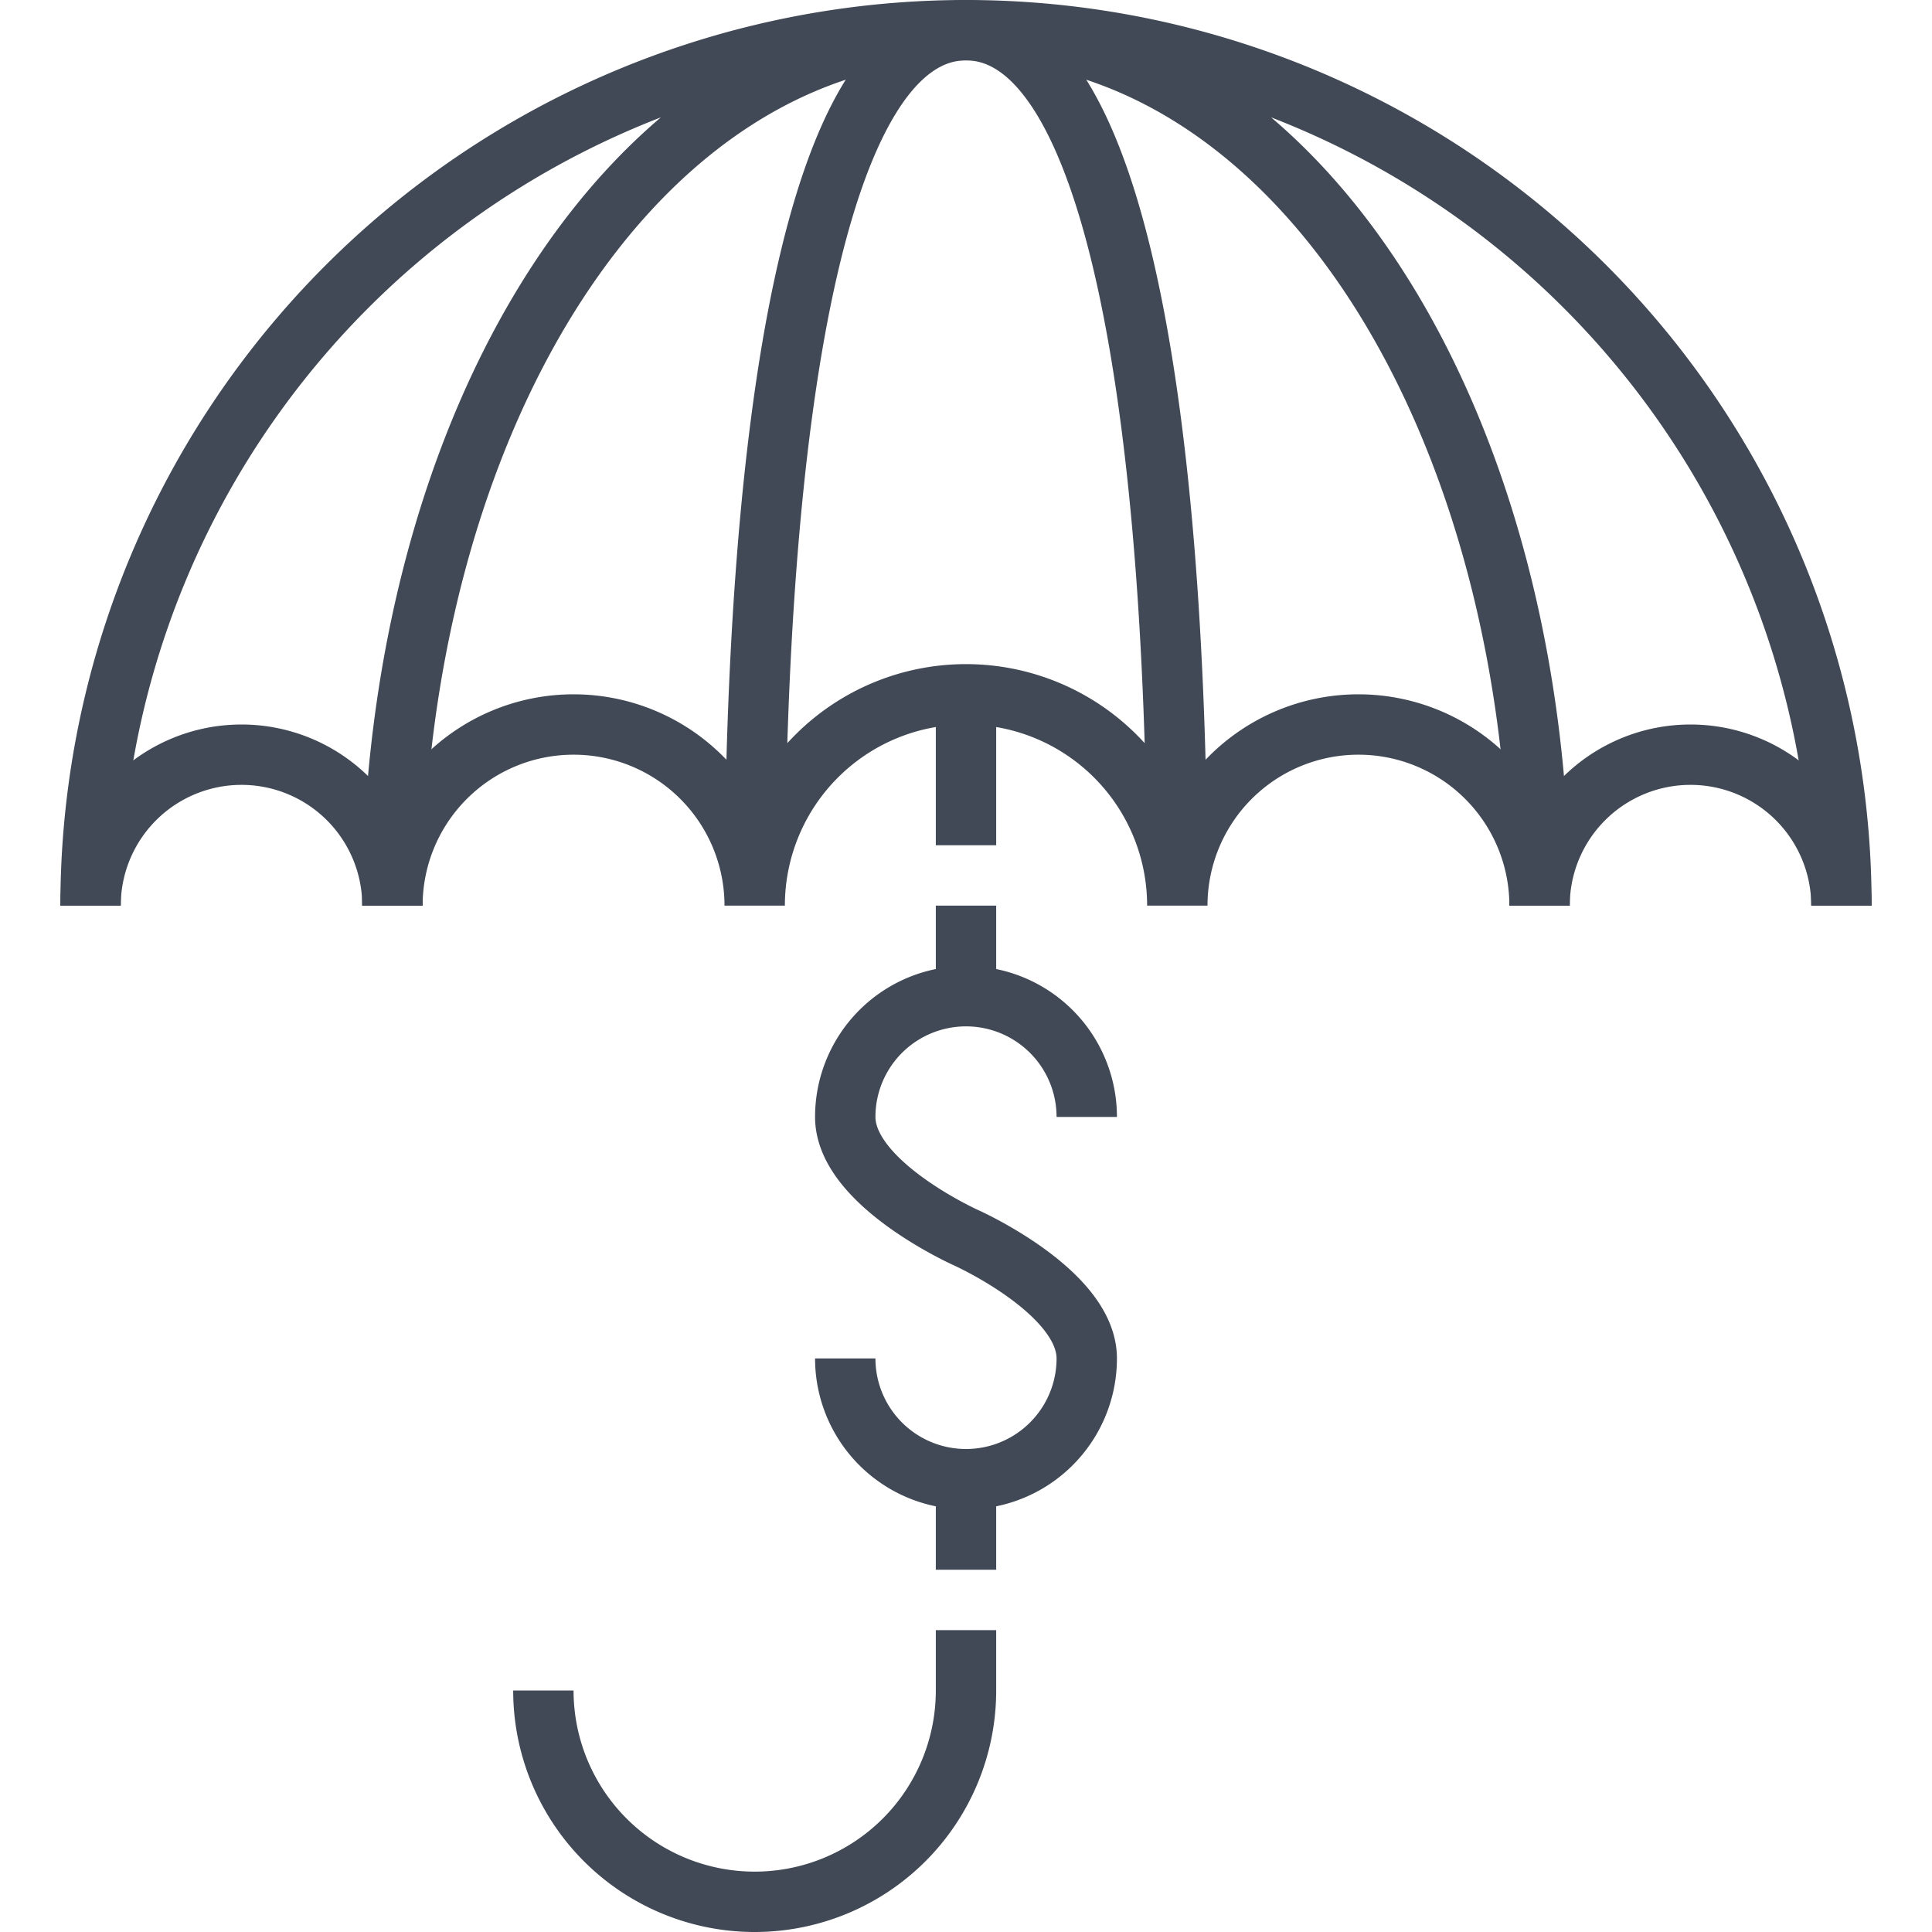
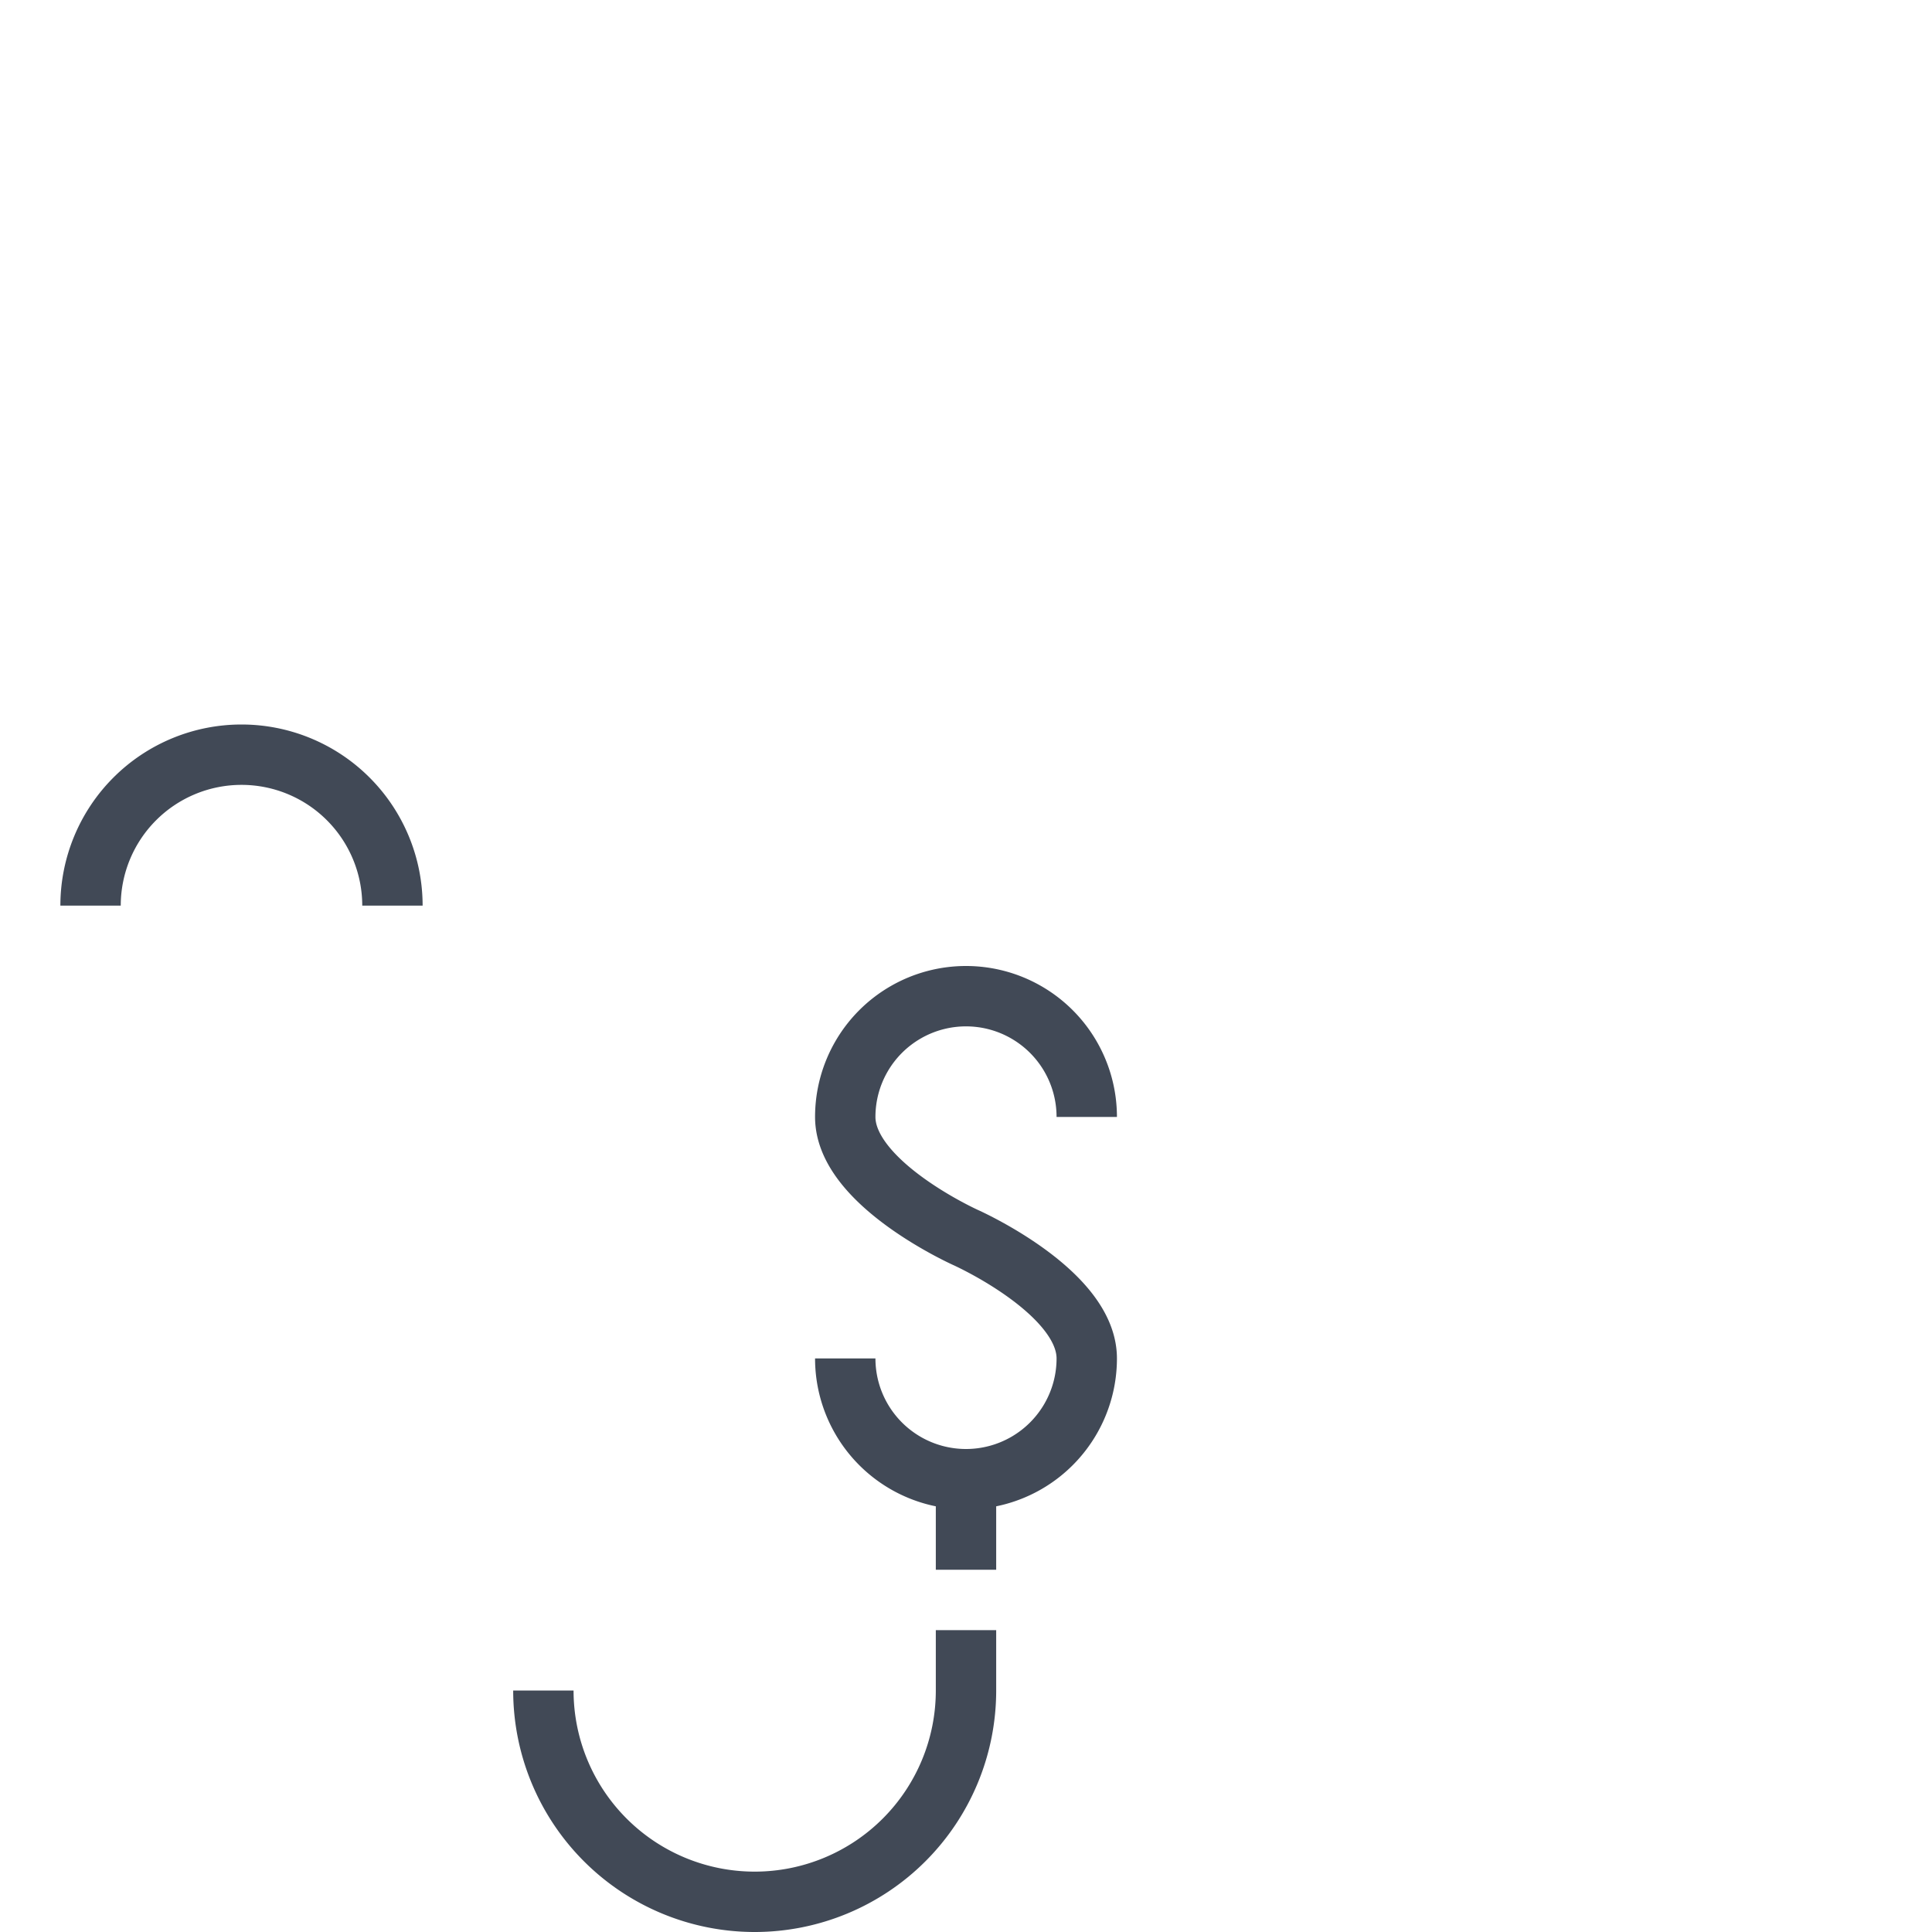
<svg xmlns="http://www.w3.org/2000/svg" viewBox="0 0 64 64" class="fil-illu">
  <g class="fil-illu__lines" fill="none" stroke="#414956" stroke-width="2">
    <path d="M3 30a5 5 0 0110 0M32 54v2a7 7 0 01-14 0" />
-     <line x1="32" x2="32" y1="23" y2="28" />
-     <path d="M3 30a29 29 0 0158 0M13 30C13 13.984 21 1 32 1S51 13.984 51 30" />
-     <path d="M25 30c0-16.016 2-29 7-29s7 12.984 7 29M13 30a6 6 0 0112 0M39 30a6 6 0 0112 0M51 30a5 5 0 0110 0M25 30a7 7 0 0114 0" />
    <line x1="32" x2="32" y1="49" y2="52" />
-     <line x1="32" x2="32" y1="30" y2="33" />
    <path d="M28,45a4,4,0,0,0,8,0c0-2.209-4-4-4-4s-4-1.791-4-4a4,4,0,0,1,8,0" />
  </g>
</svg>